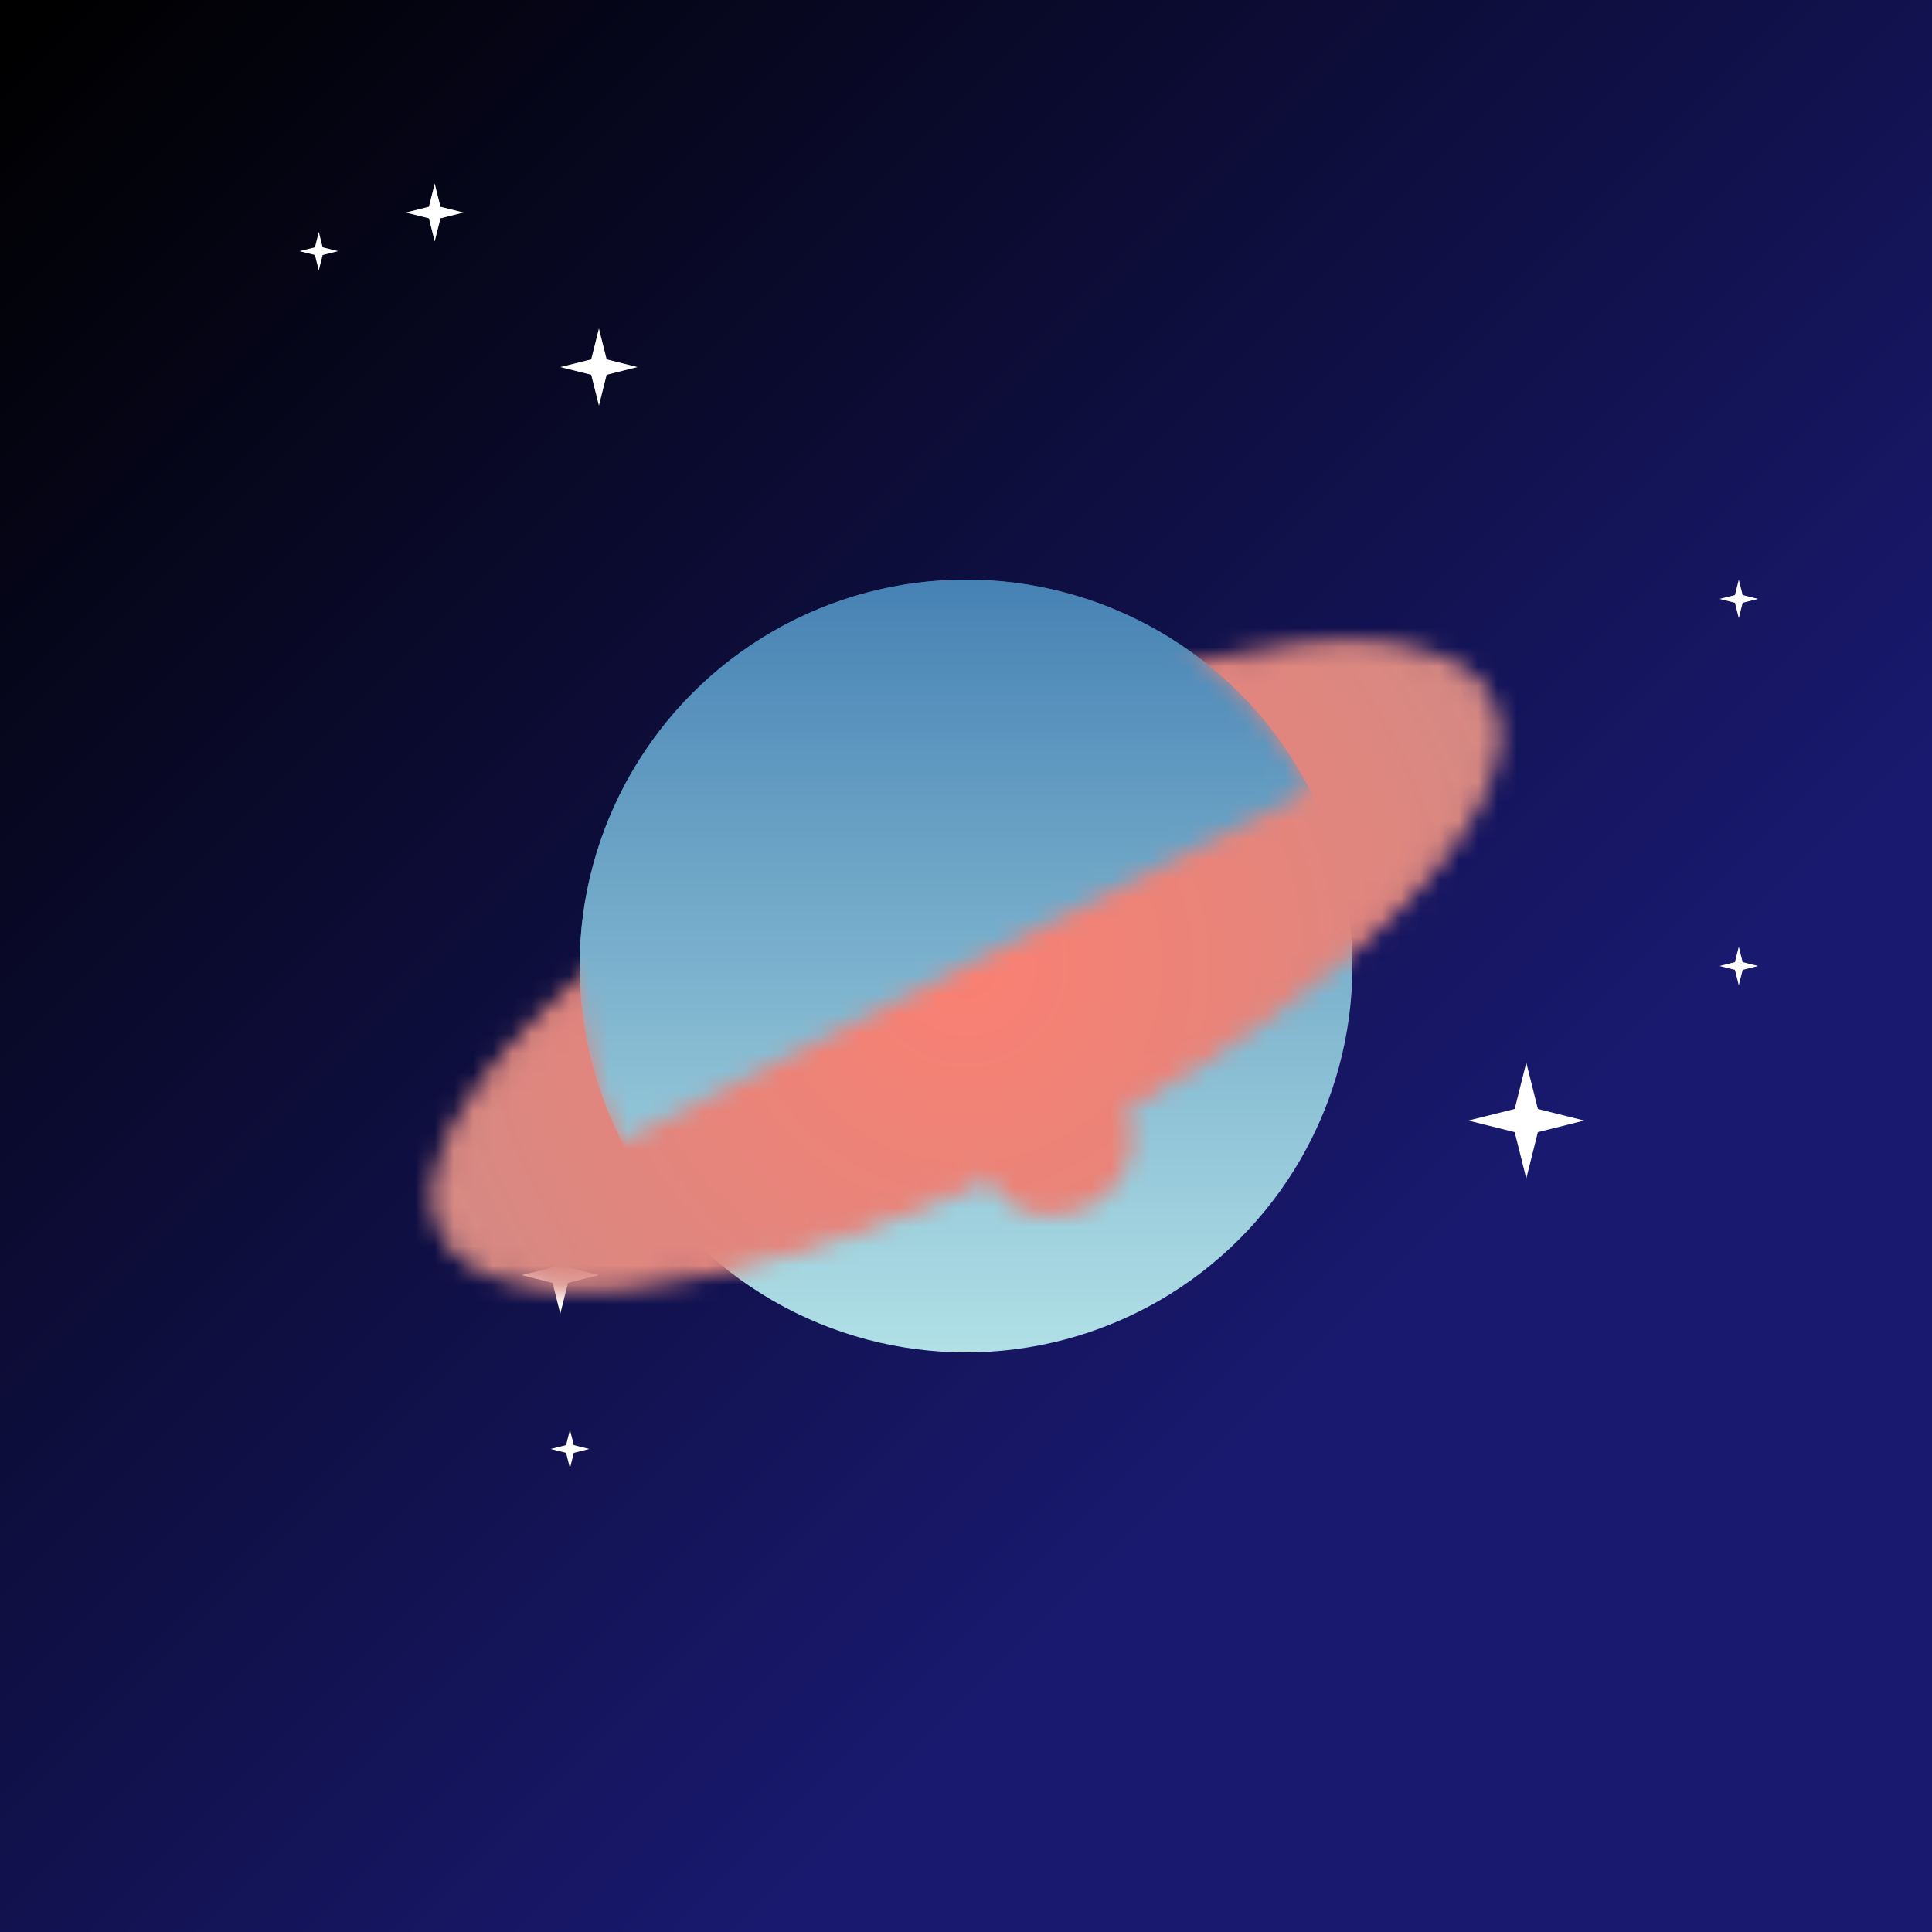
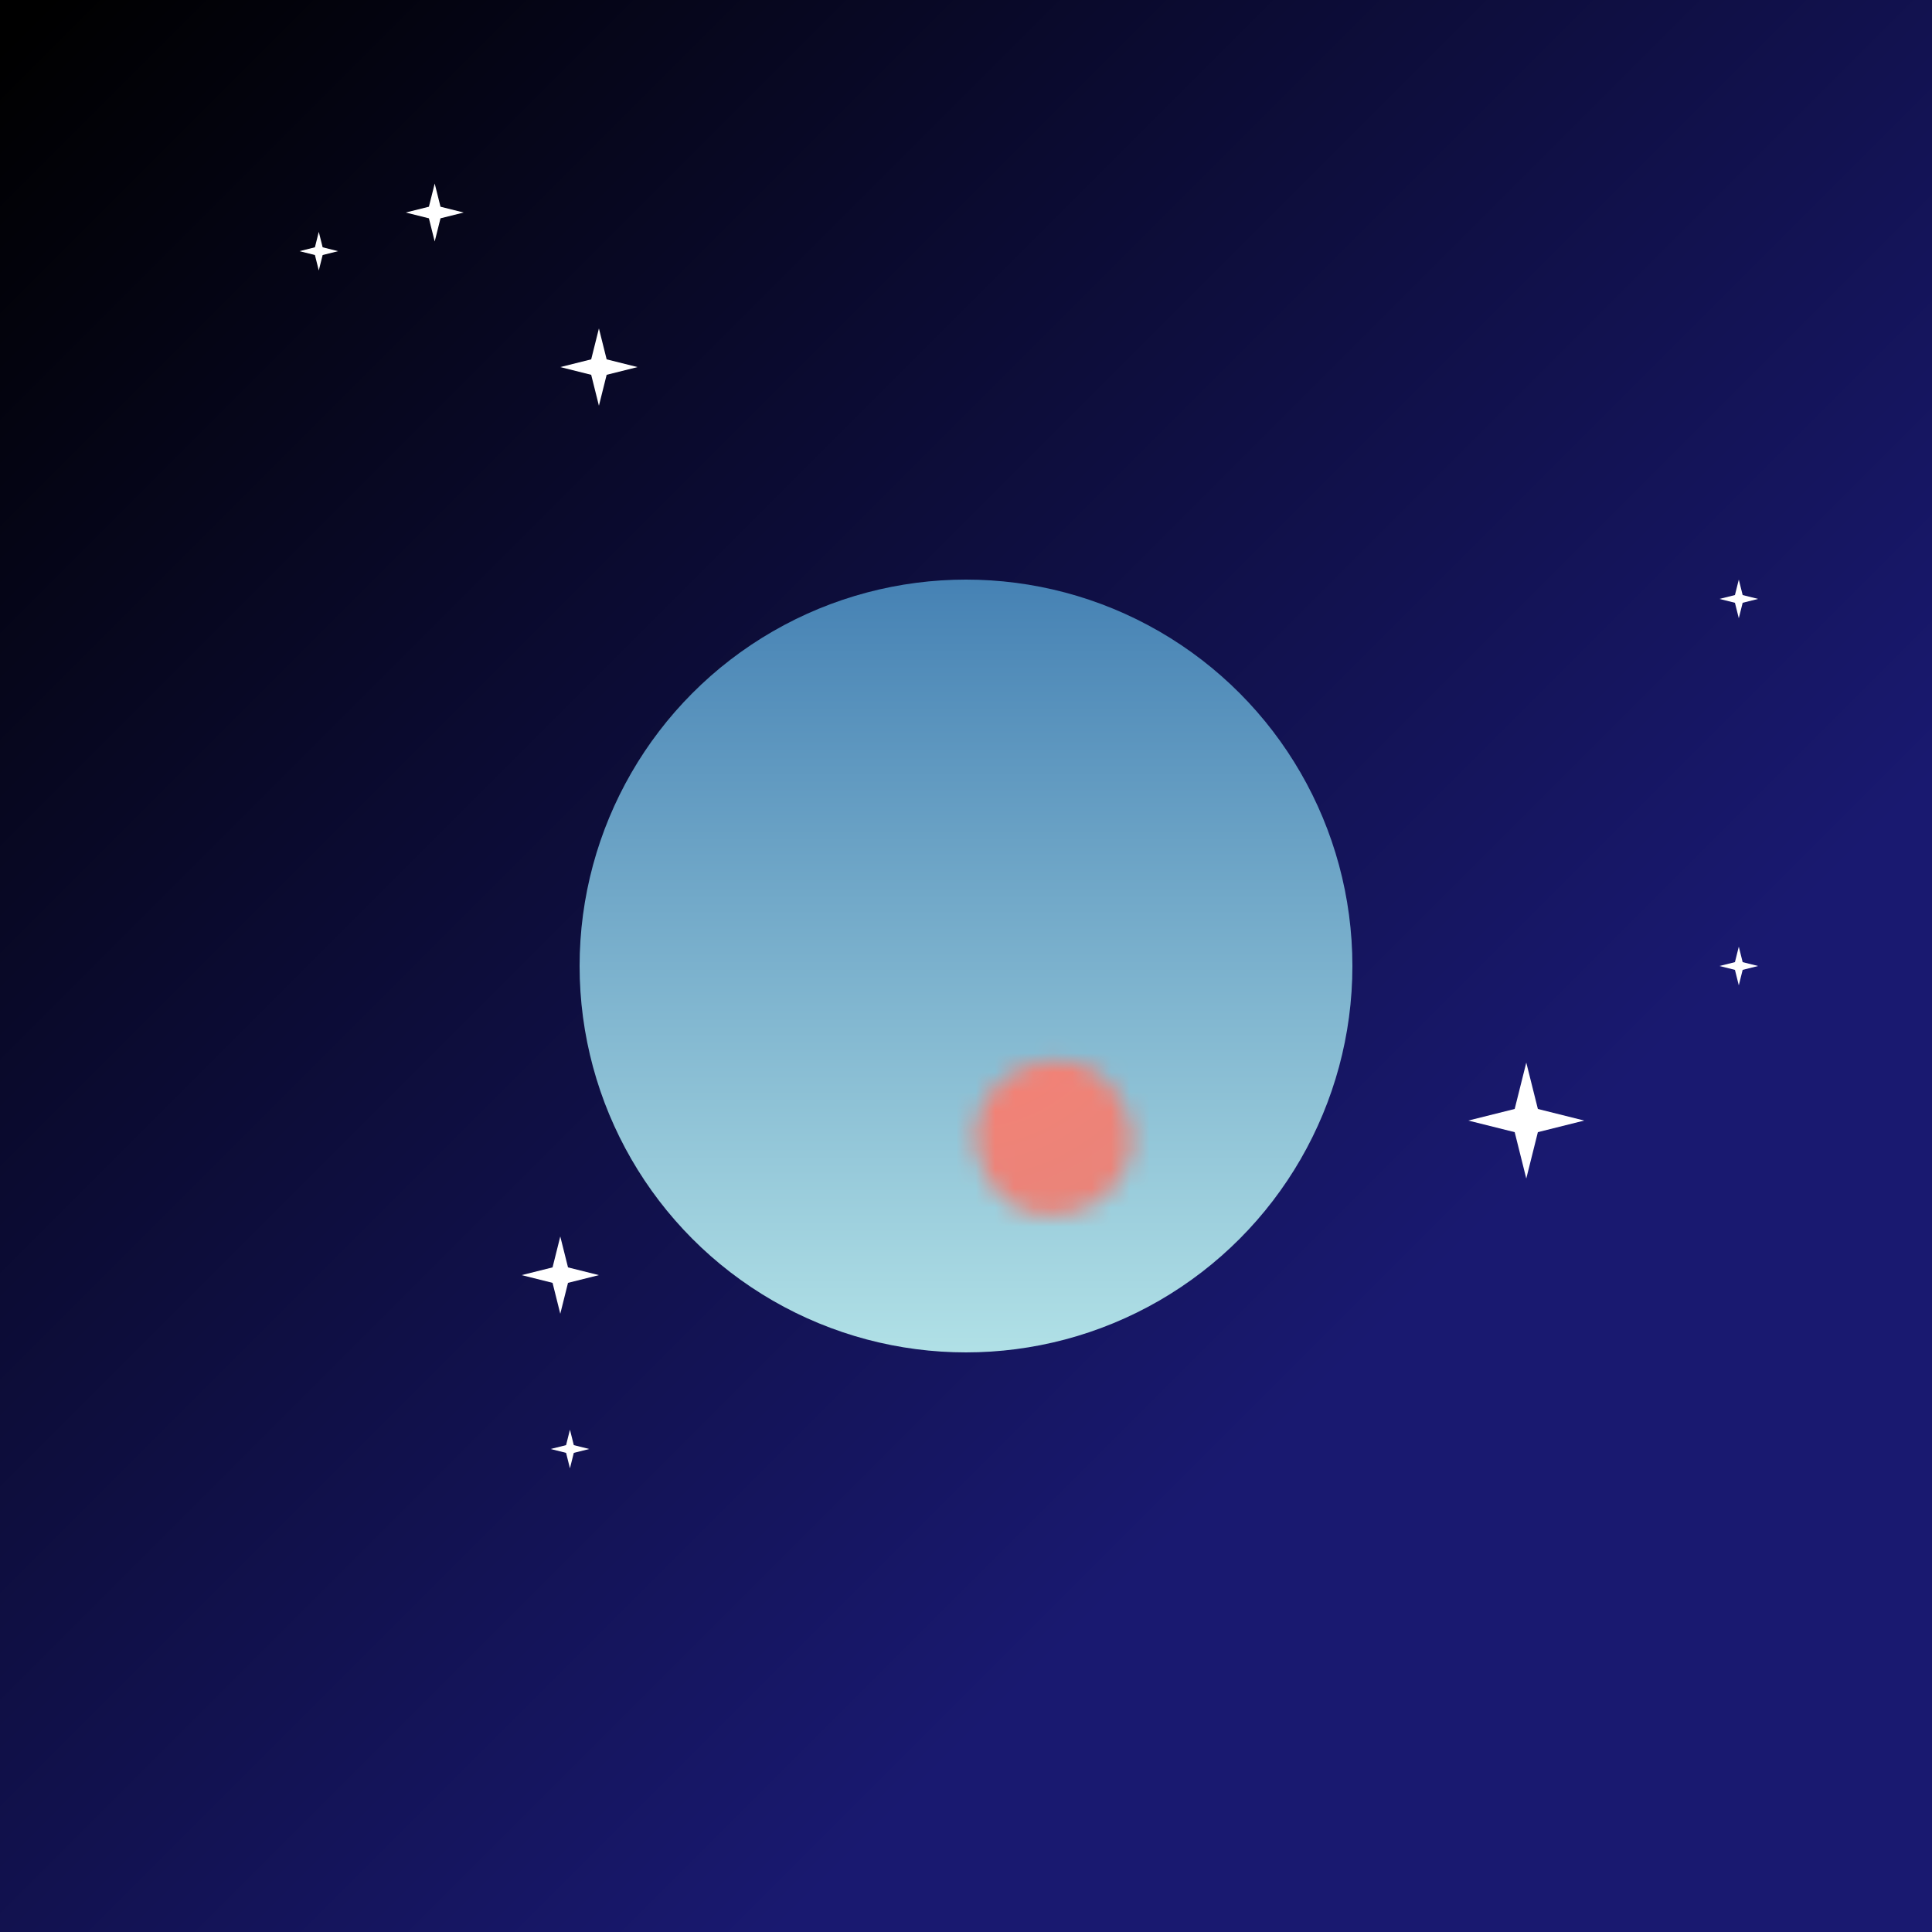
<svg xmlns="http://www.w3.org/2000/svg" viewBox="0 0 100 100" width="512" height="512">
  <rect x="0" y="0" width="100" height="100" fill="#333333" stroke="none" />
  <defs>
    <linearGradient id="bg" gradientTransform="rotate(45)">
      <stop stop-color="rgb(0,0,0)" offset="0%" />
      <stop stop-color="rgb(25,25,112)" offset="100%" />
    </linearGradient>
    <linearGradient id="planet" gradientTransform="rotate(90)">
      <stop stop-color="rgb(70,130,180)" offset="0%" />
      <stop stop-color="rgb(176,224,230)" offset="100%" />
    </linearGradient>
    <radialGradient id="ring" gradientTransform="rotate(0)">
      <stop stop-color="rgb(250,128,114)" offset="0%" />
      <stop stop-color="rgb(188,143,143)" offset="100%" />
    </radialGradient>
    <mask id="overlap">
-       <path d="M30,50a20,20,0 0,1 40,0z" fill="white" transform="rotate(-27 50 50)" />
-     </mask>
+       </mask>
    <mask id="rings">
      <g transform="rotate(-27 50 50)">
-         <path d="M50,60a30,10,0 1,1 .01,0z" stroke="white" />
        <circle cx="50" cy="60" r="4" fill="white">
          <animateMotion dur="15s" repeatCount="indefinite" path="m0,0a30,10,0 1,1 .01,0z" />
        </circle>
      </g>
    </mask>
    <symbol id="star" viewBox="0 0 10 10" width="10" height="10">
      <polygon points="0,5 4,6 5,10 6,6 10,5 6,4 5,0 4,4" fill="white">
        <animate attributeName="opacity" values=".8;.4;.8" dur="5s" repeatCount="indefinite" />
      </polygon>
    </symbol>
  </defs>
  <rect fill="url('#bg')" width="100" height="100" />
  <use href="#star" x="89" y="30" width="2" height="2" />
  <use href="#star" x="29" y="17" width="4" height="4" />
  <use href="#star" x="76" y="55" width="6" height="6" />
  <use href="#star" x="28" y="74" width="3" height="2" />
  <use href="#star" x="53" y="63" width="5" height="4" />
  <use href="#star" x="90" y="99" width="2" height="6" />
  <use href="#star" x="88" y="49" width="4" height="2" />
  <use href="#star" x="26" y="64" width="6" height="4" />
  <use href="#star" x="21" y="8" width="3" height="6" />
  <use href="#star" x="14" y="12" width="5" height="2" />
  <circle cx="50" cy="50" r="20" fill="url('#planet')" />
  <rect fill="url('#ring')" width="100" height="100" mask="url('#rings')" />
  <circle cx="50" cy="50" r="20" fill="url('#planet')" mask="url('#overlap')" />
</svg>